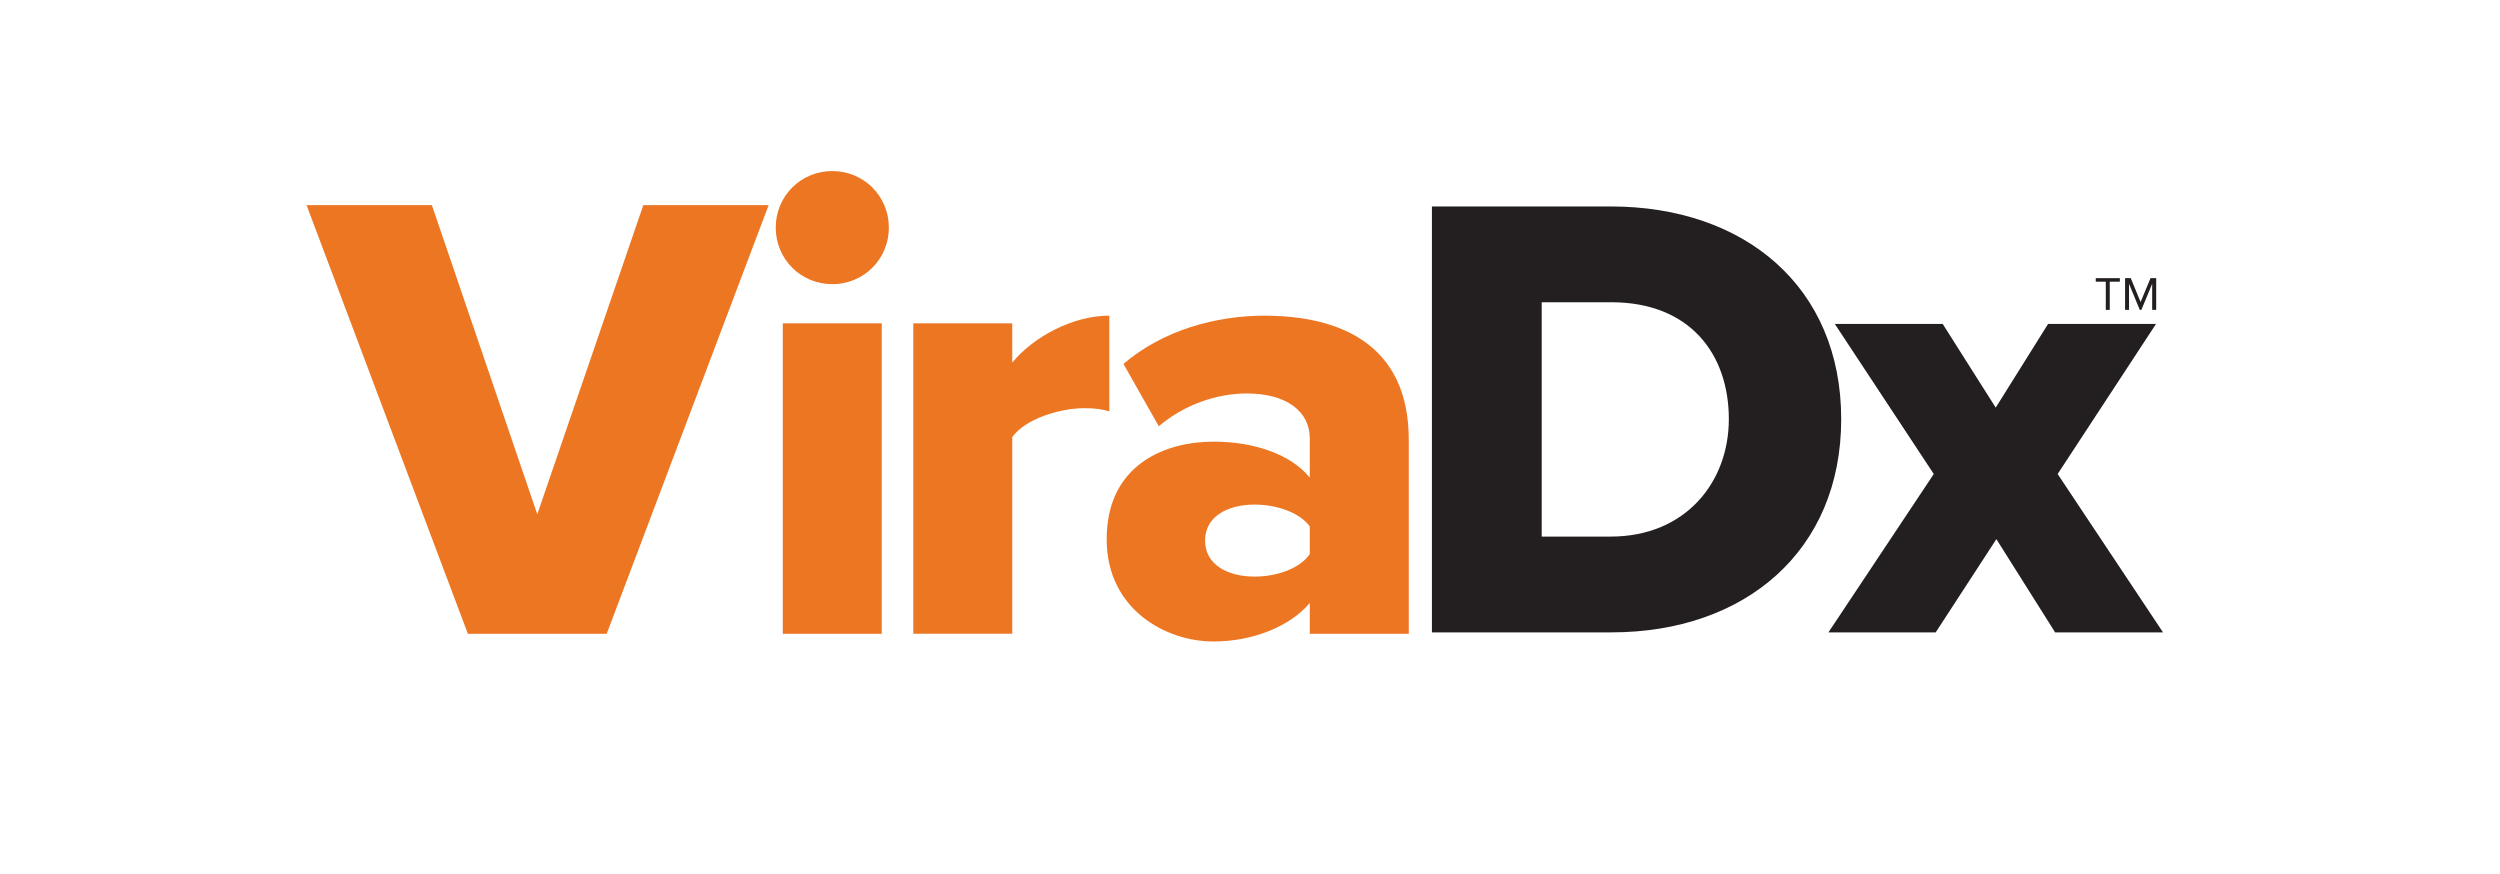
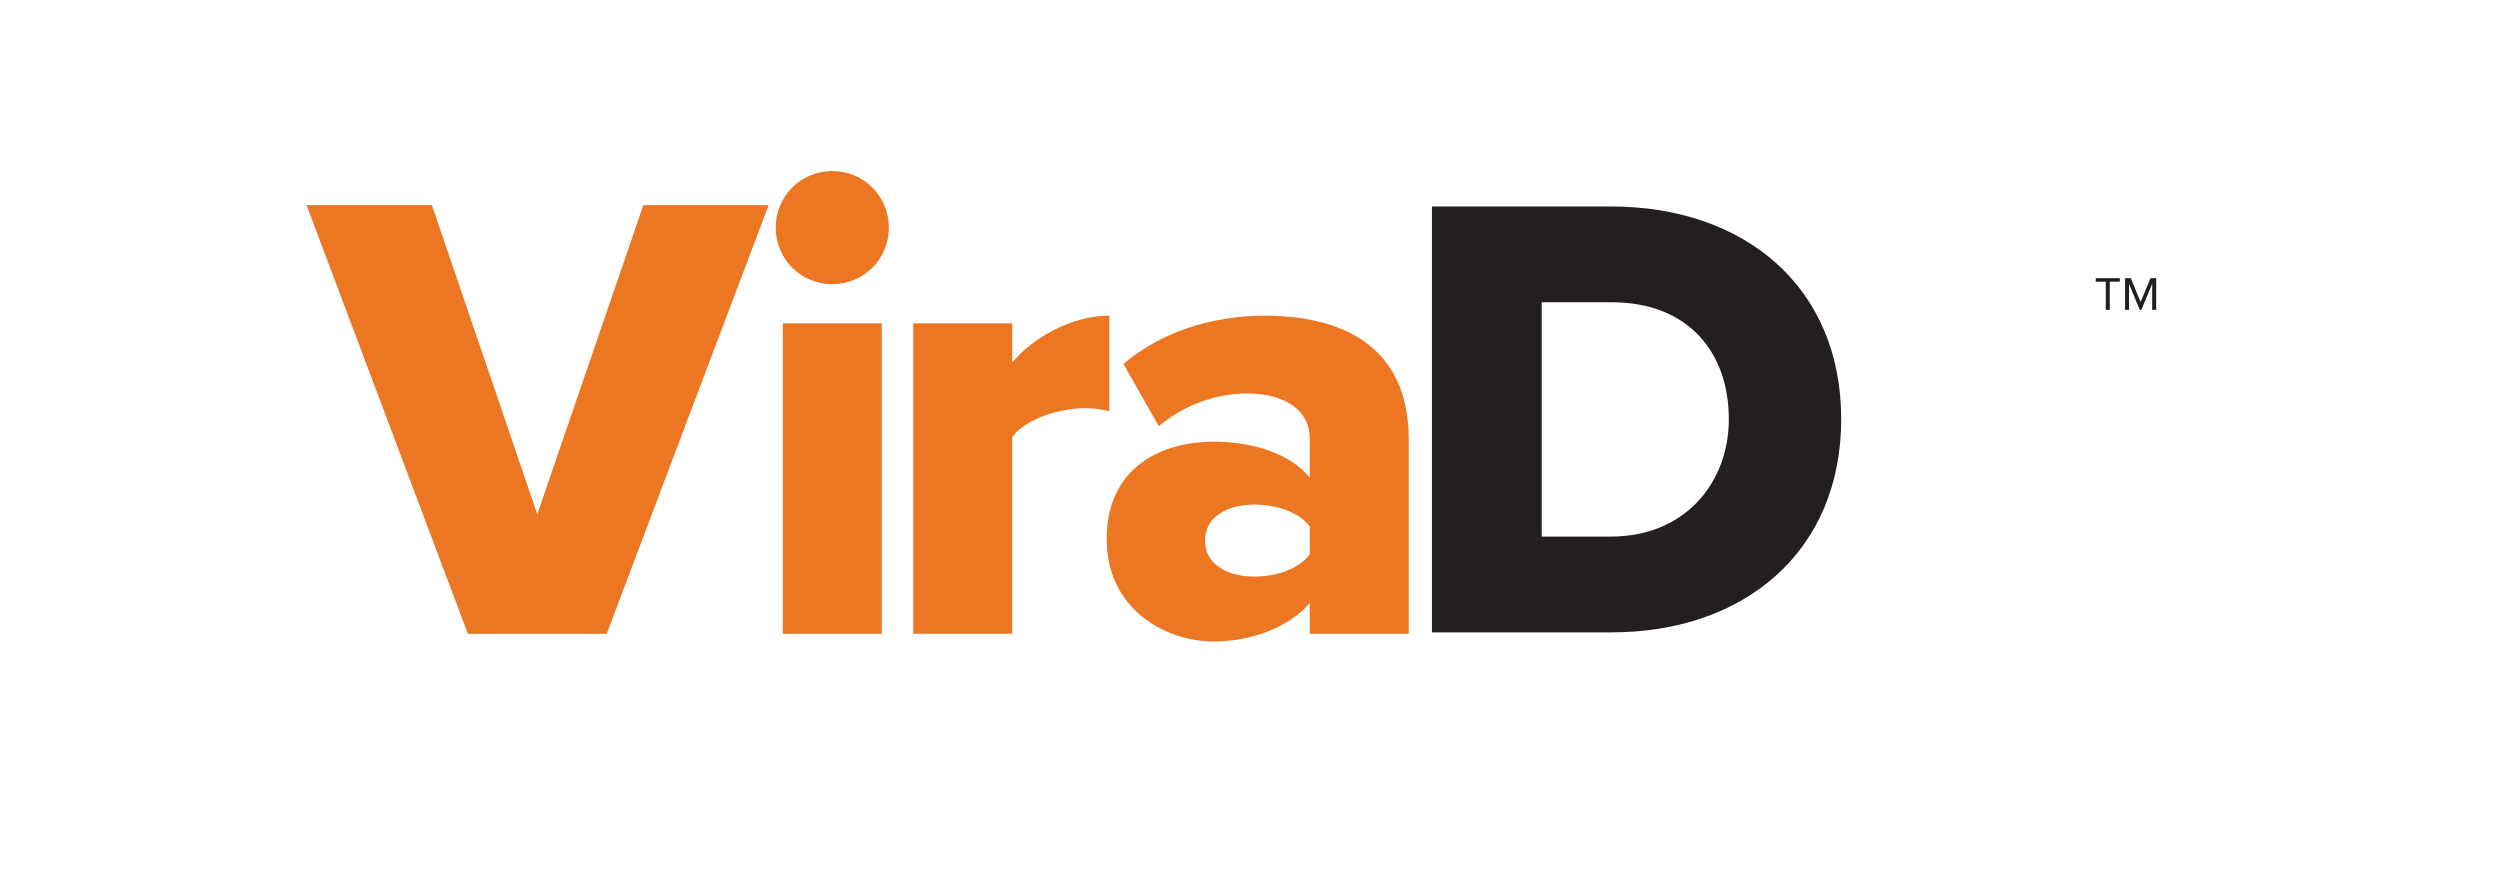
<svg xmlns="http://www.w3.org/2000/svg" version="1.1" id="Layer_1" x="0px" y="0px" viewBox="0 0 673.62 235.47" style="enable-background:new 0 0 673.62 235.47;" xml:space="preserve">
  <style type="text/css">
	.st0{fill:#ED7623;}
	.st1{fill:#231F20;}
</style>
  <g>
    <path class="st0" d="M82.6,55.27h33.77l28.4,83.3l28.57-83.3h33.77l-43.64,115.51h-37.4L82.6,55.27z" />
    <path class="st0" d="M209.02,61.33c0-8.49,6.75-15.24,15.24-15.24s15.24,6.75,15.24,15.24s-6.75,15.24-15.24,15.24   S209.02,69.81,209.02,61.33z M210.92,87.13h26.67v83.64h-26.67V87.13z" />
    <path class="st0" d="M246.08,87.13h26.67v10.56c5.54-6.75,16.1-12.64,26.15-12.64v25.8c-1.56-0.52-3.81-0.87-6.58-0.87   c-6.93,0-16.1,2.94-19.57,7.79v52.99h-26.67V87.13z" />
    <path class="st0" d="M352.92,162.46c-5.2,6.23-15.24,10.39-25.98,10.39c-12.81,0-28.75-8.66-28.75-27.53   c0-20.26,15.93-26.32,28.75-26.32c11.08,0,20.95,3.46,25.98,9.7v-10.56c0-7.27-6.23-12.12-16.97-12.12   c-8.31,0-16.97,3.12-23.72,8.83l-9.52-16.8c10.74-9.18,25.11-12.99,37.92-12.99c20.09,0,38.96,7.45,38.96,33.42v52.3h-26.67V162.46   z M352.92,141.85c-2.77-3.81-9-5.89-14.89-5.89c-7.1,0-13.33,3.12-13.33,9.7s6.23,9.7,13.33,9.7c5.89,0,12.12-2.08,14.89-6.06   V141.85z" />
  </g>
  <path class="st1" d="M385.83,170.39V55.63H434c36.13,0,62.11,21.68,62.11,57.29s-25.98,57.47-61.94,57.47H385.83z M465.83,112.93  c0-17.72-10.67-31.49-31.66-31.49h-18.76v63.14H434C454.13,144.58,465.83,129.96,465.83,112.93" />
-   <polygon class="st1" points="553.75,170.39 537.92,145.27 521.57,170.39 492.67,170.39 521.05,127.72 494.39,87.29 523.46,87.29   537.74,109.83 551.85,87.29 580.93,87.29 554.43,127.72 582.82,170.39 " />
  <g>
    <path class="st1" d="M567.4,83.5v-7.6h-2.7v-0.95h6.49v0.95h-2.72v7.6H567.4z" />
    <path class="st1" d="M579.9,83.5v-7.04l-2.91,7.04h-0.43l-2.9-7.04v7.04h-1.06v-8.55h1.53l2.65,6.44l2.67-6.44h1.53v8.55H579.9z" />
  </g>
</svg>